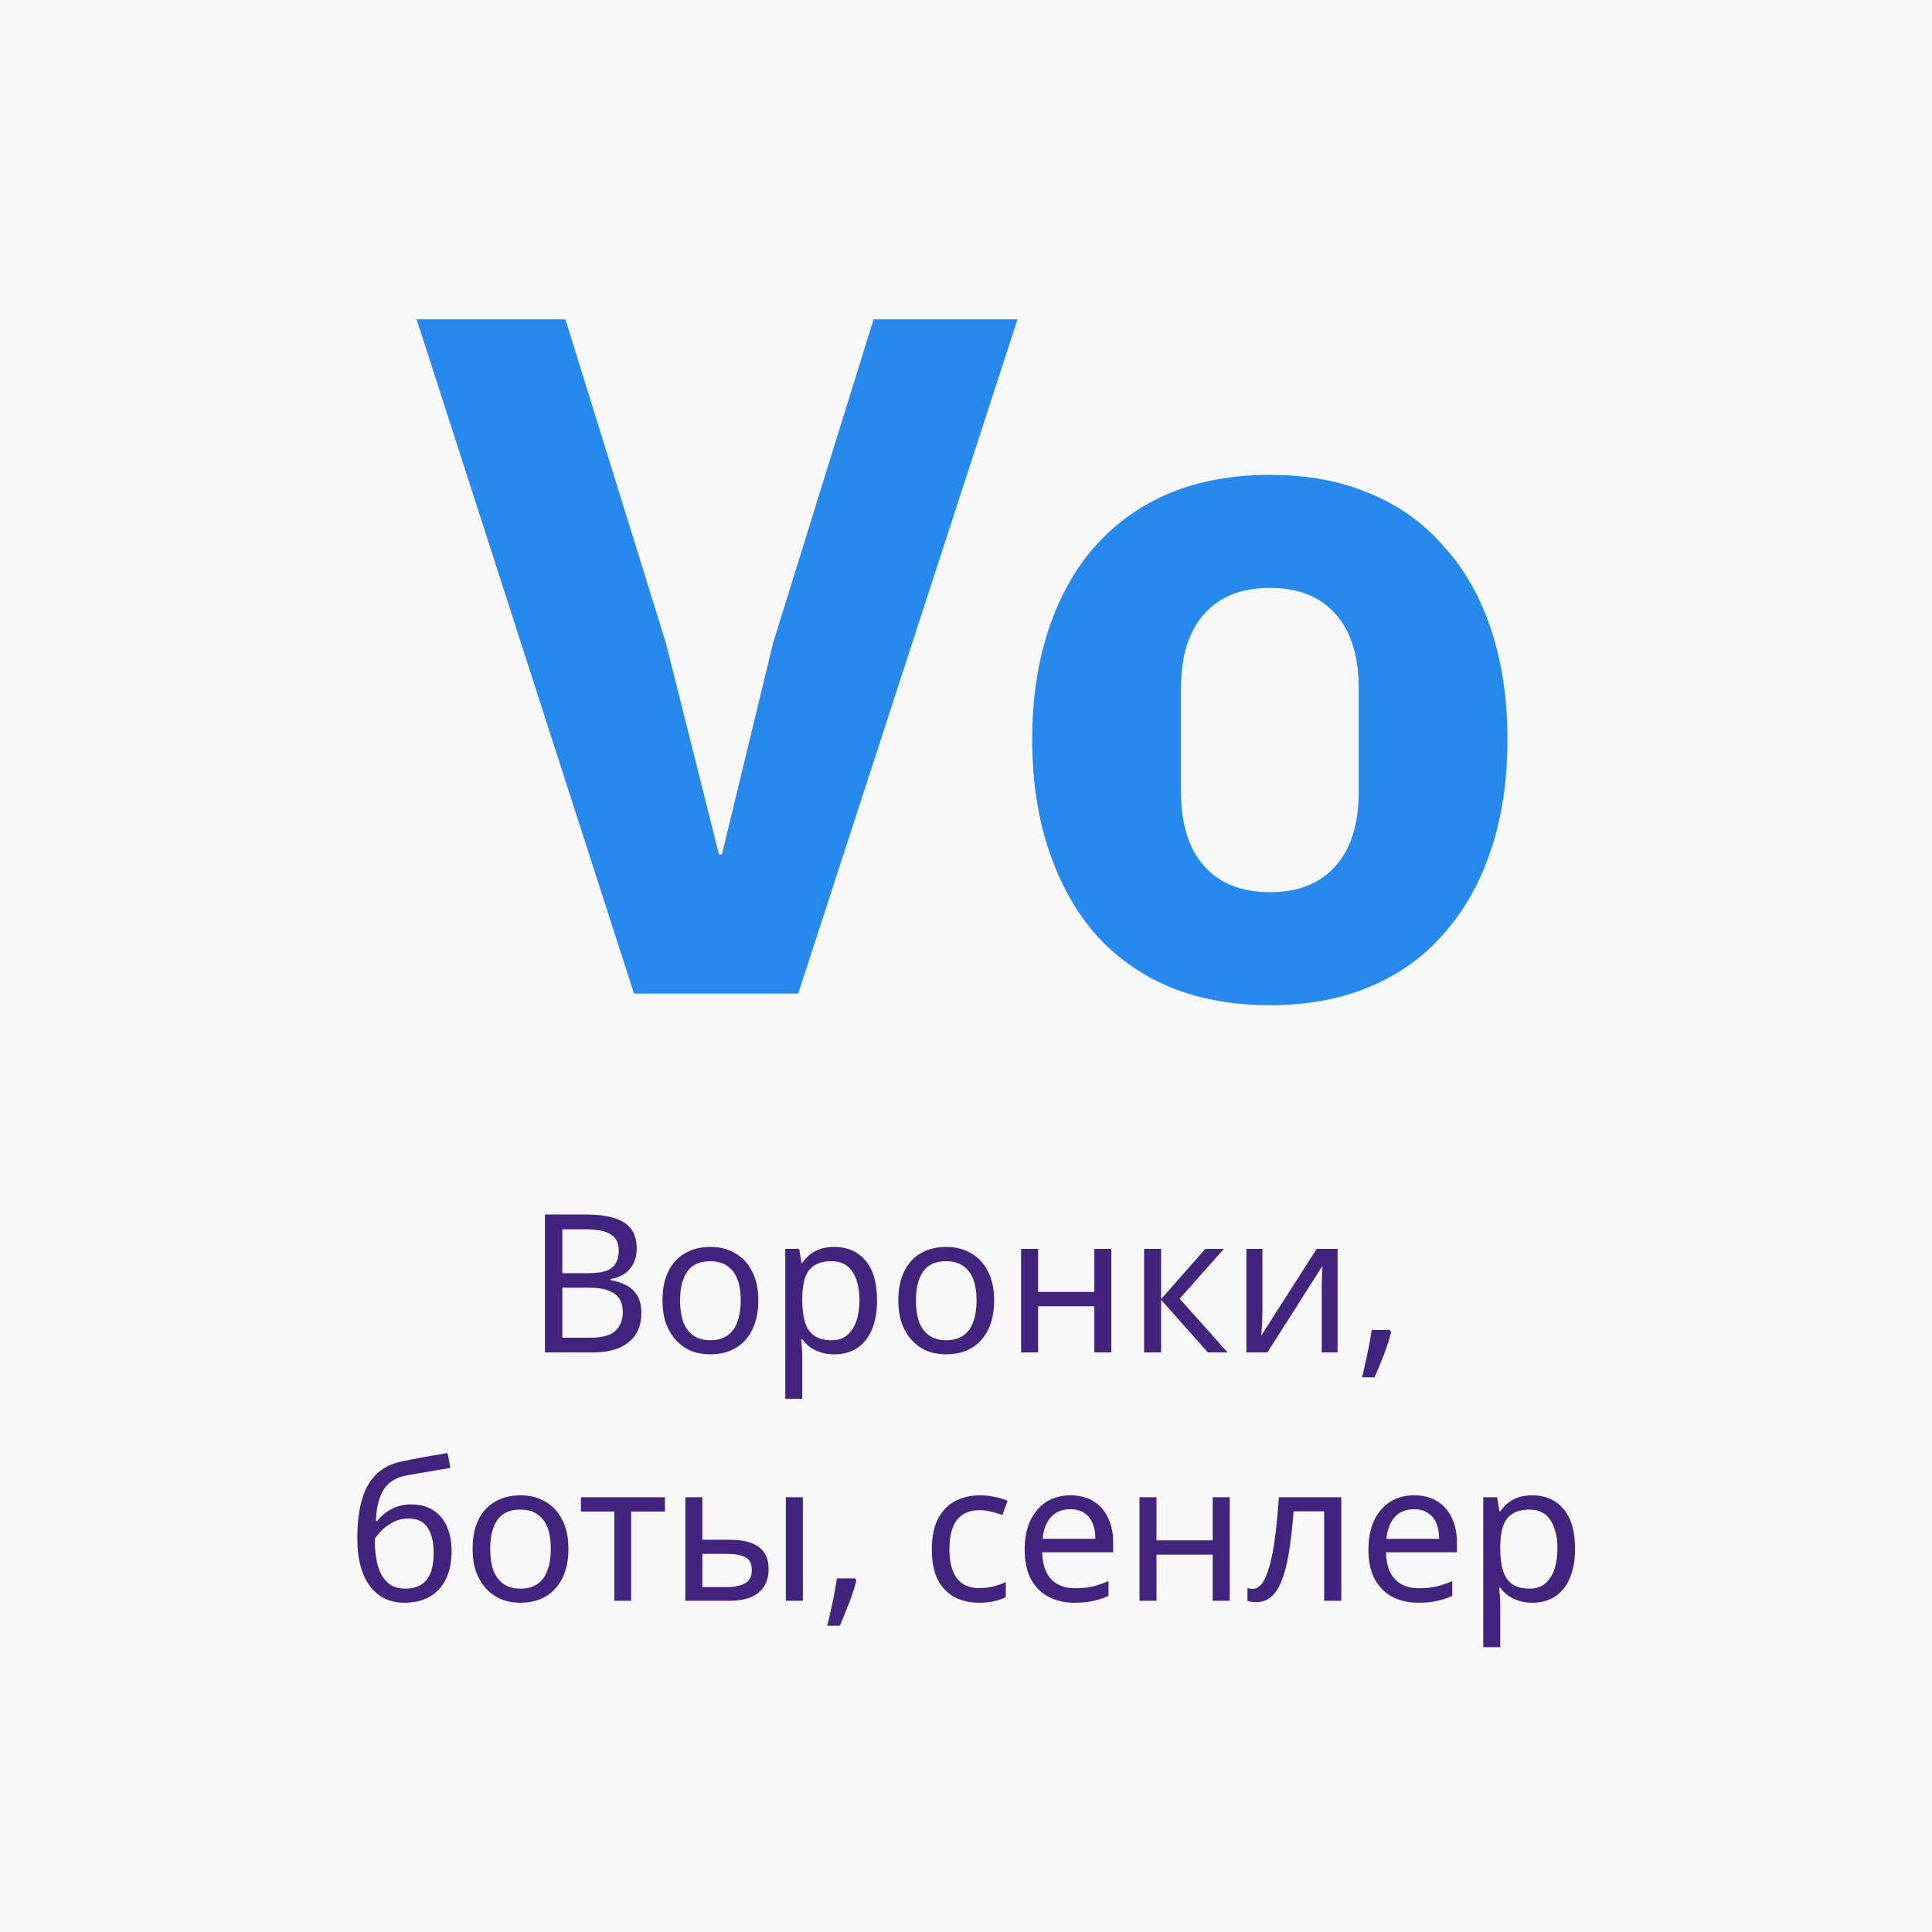
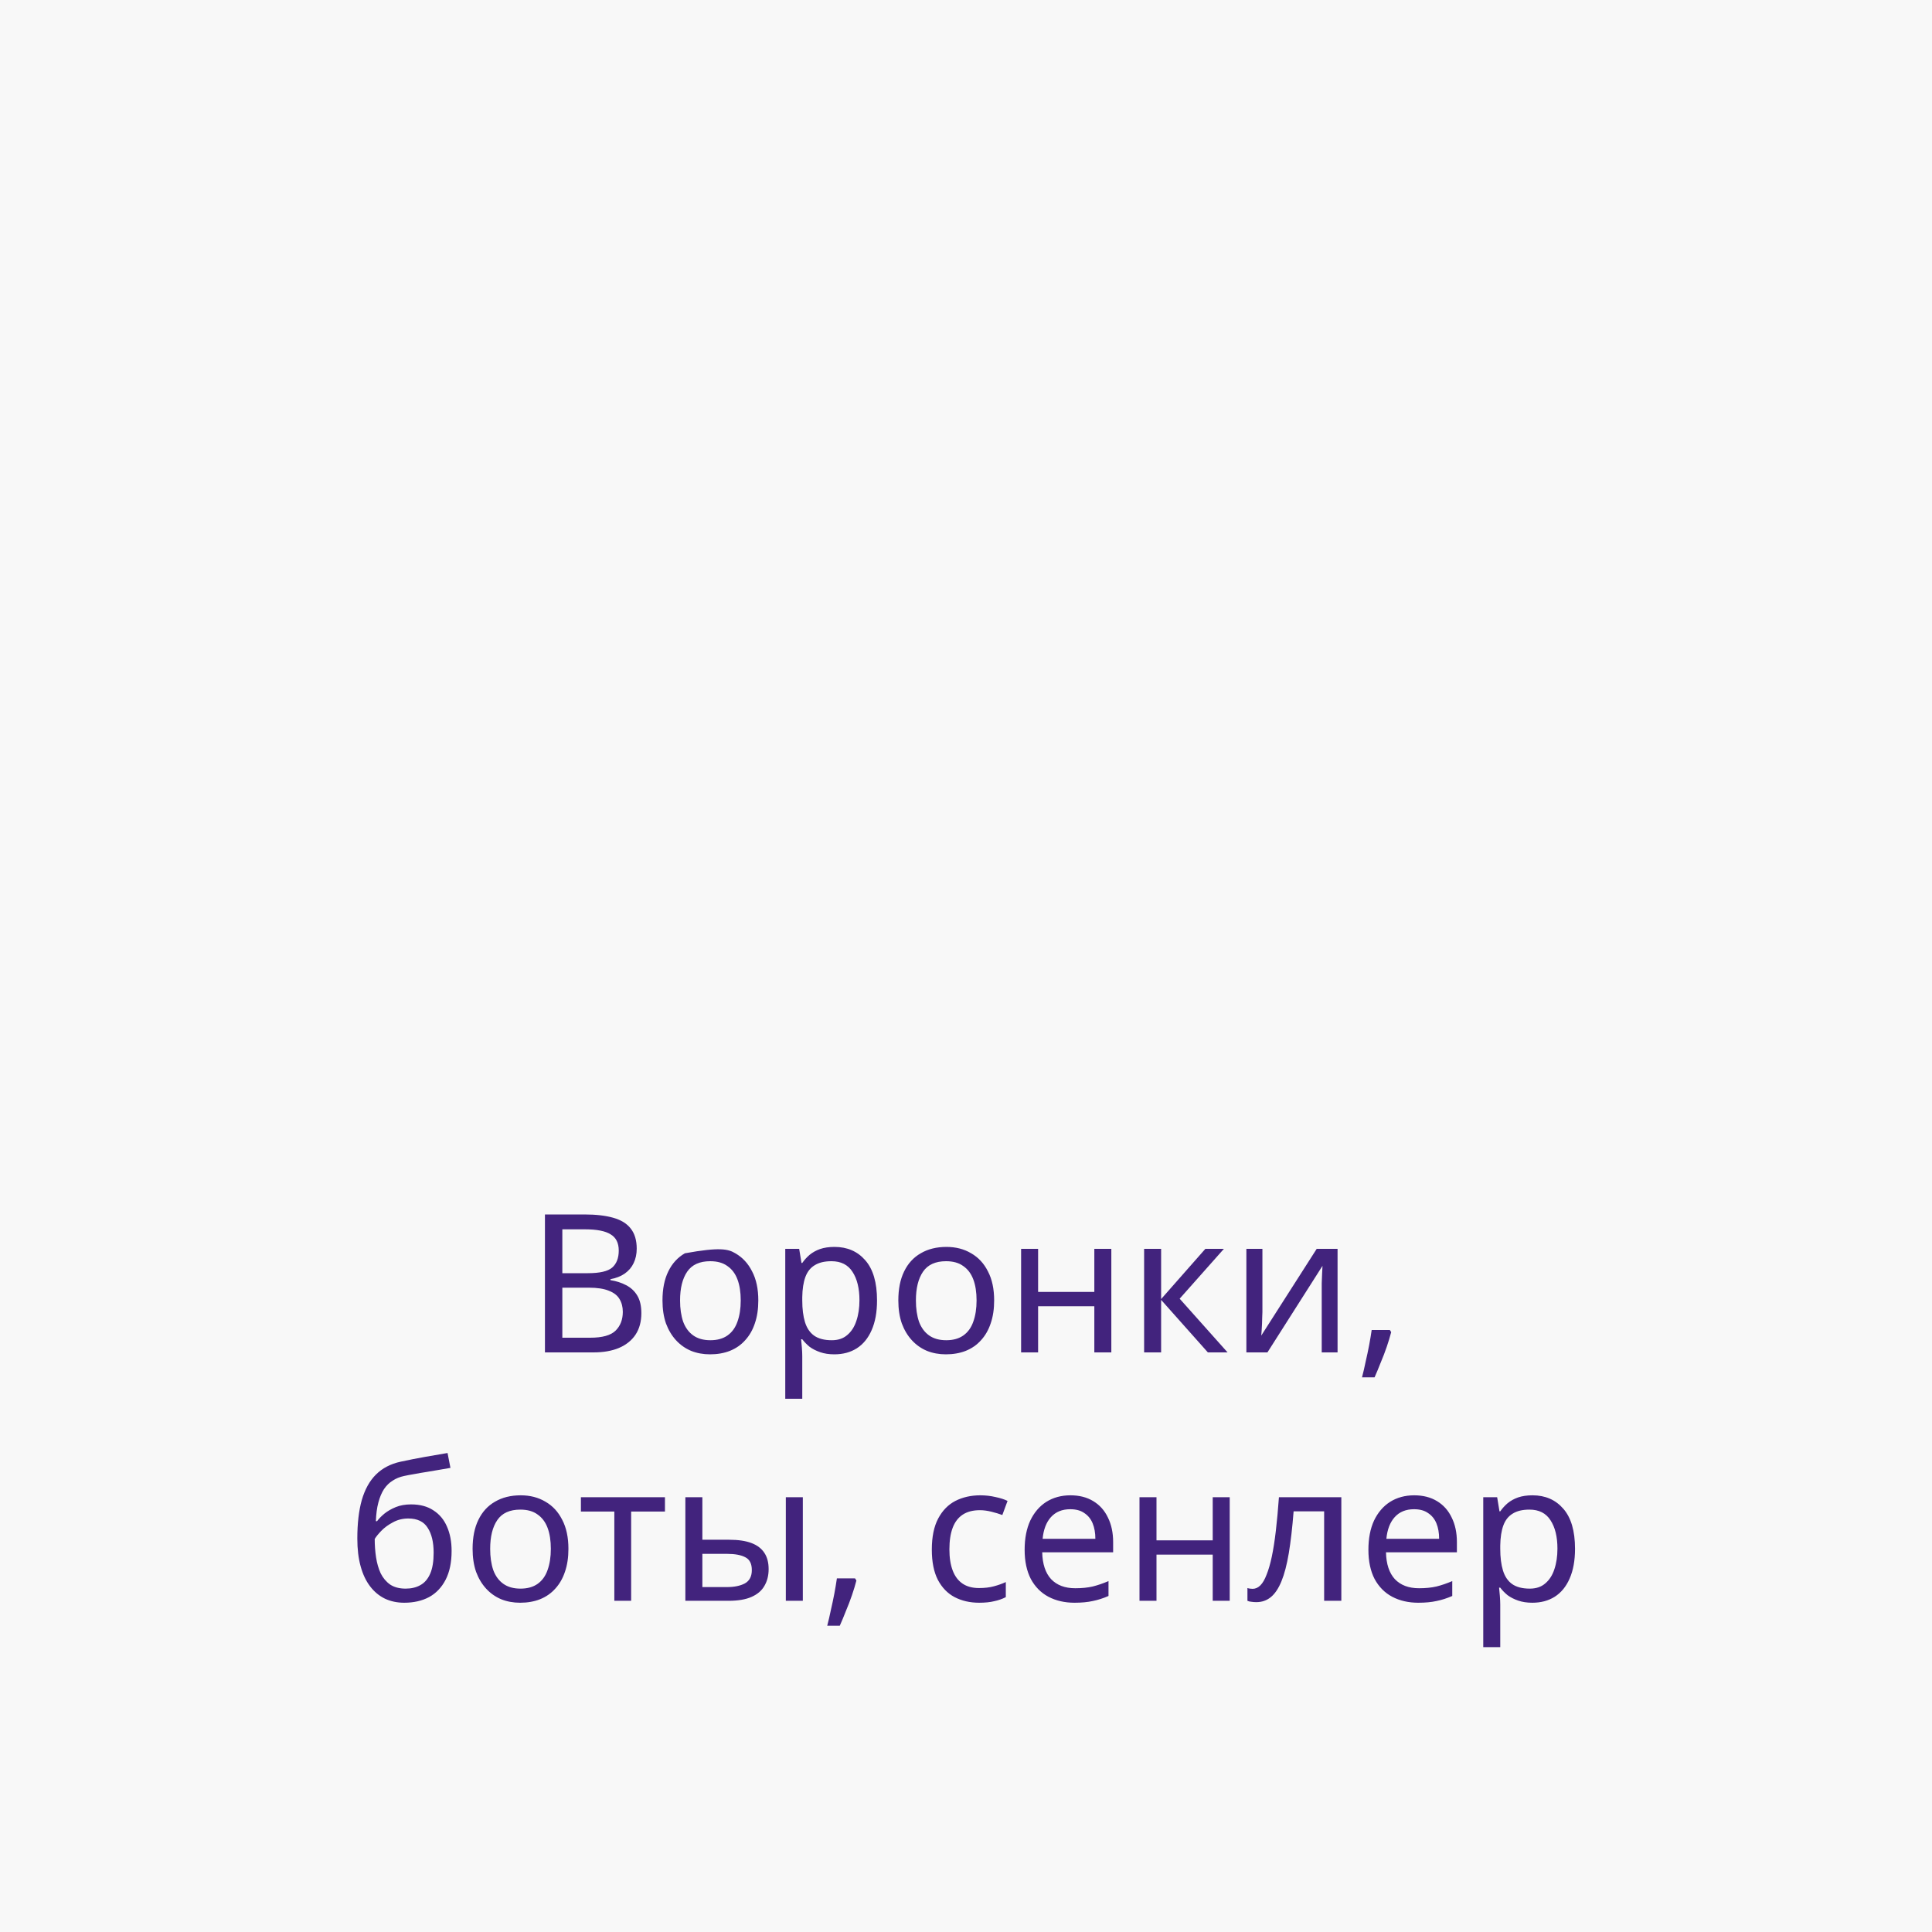
<svg xmlns="http://www.w3.org/2000/svg" width="140" height="140" viewBox="0 0 140 140" fill="none">
  <rect width="140" height="140" fill="#F8F8F8" />
-   <path d="M45.941 72L30.191 23.14H40.971L48.251 46.59L52.101 61.92H52.311L56.021 46.59L63.301 23.14H73.731L57.841 72H45.941ZM92.017 72.84C89.311 72.84 86.884 72.397 84.737 71.51C82.637 70.623 80.841 69.34 79.347 67.66C77.901 65.98 76.781 63.95 75.987 61.57C75.194 59.19 74.797 56.53 74.797 53.59C74.797 50.65 75.194 47.99 75.987 45.61C76.781 43.23 77.901 41.223 79.347 39.59C80.841 37.91 82.637 36.627 84.737 35.74C86.884 34.853 89.311 34.41 92.017 34.41C94.724 34.41 97.127 34.853 99.227 35.74C101.374 36.627 103.171 37.91 104.617 39.59C106.111 41.223 107.254 43.23 108.047 45.61C108.841 47.99 109.237 50.65 109.237 53.59C109.237 56.53 108.841 59.19 108.047 61.57C107.254 63.95 106.111 65.98 104.617 67.66C103.171 69.34 101.374 70.623 99.227 71.51C97.127 72.397 94.724 72.84 92.017 72.84ZM92.017 64.65C94.071 64.65 95.657 64.02 96.777 62.76C97.897 61.5 98.457 59.703 98.457 57.37V49.88C98.457 47.547 97.897 45.75 96.777 44.49C95.657 43.23 94.071 42.6 92.017 42.6C89.964 42.6 88.377 43.23 87.257 44.49C86.137 45.75 85.577 47.547 85.577 49.88V57.37C85.577 59.703 86.137 61.5 87.257 62.76C88.377 64.02 89.964 64.65 92.017 64.65Z" fill="#2789EB" />
-   <path d="M42.345 88.004C43.175 88.004 43.871 88.083 44.431 88.242C45 88.401 45.425 88.662 45.705 89.026C45.994 89.39 46.139 89.875 46.139 90.482C46.139 90.874 46.064 91.224 45.915 91.532C45.775 91.831 45.56 92.083 45.271 92.288C44.991 92.484 44.645 92.619 44.235 92.694V92.764C44.655 92.829 45.033 92.951 45.369 93.128C45.714 93.305 45.985 93.557 46.181 93.884C46.377 94.211 46.475 94.635 46.475 95.158C46.475 95.765 46.335 96.283 46.055 96.712C45.775 97.132 45.373 97.454 44.851 97.678C44.337 97.893 43.721 98 43.003 98H39.489V88.004H42.345ZM42.597 92.26C43.456 92.26 44.044 92.125 44.361 91.854C44.678 91.574 44.837 91.163 44.837 90.622C44.837 90.071 44.641 89.679 44.249 89.446C43.866 89.203 43.25 89.082 42.401 89.082H40.749V92.26H42.597ZM40.749 93.31V96.936H42.765C43.651 96.936 44.267 96.763 44.613 96.418C44.958 96.073 45.131 95.62 45.131 95.06C45.131 94.705 45.051 94.397 44.893 94.136C44.743 93.875 44.487 93.674 44.123 93.534C43.768 93.385 43.283 93.31 42.667 93.31H40.749ZM54.95 94.234C54.95 94.859 54.866 95.415 54.698 95.9C54.54 96.376 54.306 96.782 53.998 97.118C53.7 97.454 53.331 97.711 52.892 97.888C52.463 98.056 51.982 98.14 51.45 98.14C50.956 98.14 50.498 98.056 50.078 97.888C49.658 97.711 49.294 97.454 48.986 97.118C48.678 96.782 48.436 96.376 48.258 95.9C48.09 95.415 48.006 94.859 48.006 94.234C48.006 93.403 48.146 92.703 48.426 92.134C48.706 91.555 49.108 91.117 49.63 90.818C50.153 90.51 50.774 90.356 51.492 90.356C52.174 90.356 52.771 90.51 53.284 90.818C53.807 91.117 54.213 91.555 54.502 92.134C54.801 92.703 54.95 93.403 54.95 94.234ZM49.28 94.234C49.28 94.822 49.355 95.335 49.504 95.774C49.663 96.203 49.906 96.535 50.232 96.768C50.559 97.001 50.974 97.118 51.478 97.118C51.982 97.118 52.398 97.001 52.724 96.768C53.051 96.535 53.289 96.203 53.438 95.774C53.597 95.335 53.676 94.822 53.676 94.234C53.676 93.637 53.597 93.128 53.438 92.708C53.28 92.288 53.037 91.966 52.71 91.742C52.393 91.509 51.978 91.392 51.464 91.392C50.699 91.392 50.144 91.644 49.798 92.148C49.453 92.652 49.28 93.347 49.28 94.234ZM60.473 90.356C61.397 90.356 62.139 90.678 62.699 91.322C63.268 91.966 63.553 92.937 63.553 94.234C63.553 95.083 63.422 95.802 63.161 96.39C62.909 96.969 62.55 97.407 62.083 97.706C61.626 97.995 61.084 98.14 60.459 98.14C60.076 98.14 59.736 98.089 59.437 97.986C59.138 97.883 58.882 97.753 58.667 97.594C58.462 97.426 58.284 97.244 58.135 97.048H58.051C58.07 97.207 58.088 97.407 58.107 97.65C58.126 97.893 58.135 98.103 58.135 98.28V101.36H56.903V90.496H57.911L58.079 91.518H58.135C58.284 91.303 58.462 91.107 58.667 90.93C58.882 90.753 59.134 90.613 59.423 90.51C59.722 90.407 60.072 90.356 60.473 90.356ZM60.249 91.392C59.745 91.392 59.339 91.49 59.031 91.686C58.723 91.873 58.499 92.157 58.359 92.54C58.219 92.923 58.144 93.408 58.135 93.996V94.234C58.135 94.85 58.2 95.373 58.331 95.802C58.462 96.231 58.681 96.558 58.989 96.782C59.306 97.006 59.736 97.118 60.277 97.118C60.734 97.118 61.108 96.992 61.397 96.74C61.696 96.488 61.915 96.147 62.055 95.718C62.204 95.279 62.279 94.78 62.279 94.22C62.279 93.361 62.111 92.675 61.775 92.162C61.448 91.649 60.94 91.392 60.249 91.392ZM72.04 94.234C72.04 94.859 71.956 95.415 71.788 95.9C71.629 96.376 71.396 96.782 71.088 97.118C70.79 97.454 70.421 97.711 69.982 97.888C69.553 98.056 69.072 98.14 68.54 98.14C68.046 98.14 67.588 98.056 67.168 97.888C66.748 97.711 66.384 97.454 66.076 97.118C65.768 96.782 65.525 96.376 65.348 95.9C65.18 95.415 65.096 94.859 65.096 94.234C65.096 93.403 65.236 92.703 65.516 92.134C65.796 91.555 66.198 91.117 66.72 90.818C67.243 90.51 67.864 90.356 68.582 90.356C69.263 90.356 69.861 90.51 70.374 90.818C70.897 91.117 71.303 91.555 71.592 92.134C71.891 92.703 72.04 93.403 72.04 94.234ZM66.37 94.234C66.37 94.822 66.445 95.335 66.594 95.774C66.753 96.203 66.996 96.535 67.322 96.768C67.649 97.001 68.064 97.118 68.568 97.118C69.072 97.118 69.487 97.001 69.814 96.768C70.141 96.535 70.379 96.203 70.528 95.774C70.687 95.335 70.766 94.822 70.766 94.234C70.766 93.637 70.687 93.128 70.528 92.708C70.37 92.288 70.127 91.966 69.8 91.742C69.483 91.509 69.067 91.392 68.554 91.392C67.789 91.392 67.234 91.644 66.888 92.148C66.543 92.652 66.37 93.347 66.37 94.234ZM75.225 90.496V93.618H79.299V90.496H80.531V98H79.299V94.654H75.225V98H73.993V90.496H75.225ZM87.345 90.496H88.689L85.483 94.108L88.955 98H87.527L84.139 94.192V98H82.907V90.496H84.139V94.136L87.345 90.496ZM91.479 95.074C91.479 95.158 91.474 95.279 91.465 95.438C91.465 95.587 91.46 95.751 91.451 95.928C91.442 96.096 91.432 96.259 91.423 96.418C91.414 96.567 91.404 96.689 91.395 96.782L95.413 90.496H96.925V98H95.777V93.576C95.777 93.427 95.777 93.231 95.777 92.988C95.786 92.745 95.796 92.507 95.805 92.274C95.814 92.031 95.824 91.849 95.833 91.728L91.843 98H90.317V90.496H91.479V95.074ZM100.811 96.53C100.727 96.857 100.62 97.211 100.489 97.594C100.358 97.977 100.214 98.355 100.055 98.728C99.906 99.111 99.756 99.47 99.607 99.806H98.697C98.79 99.451 98.879 99.069 98.963 98.658C99.056 98.257 99.14 97.86 99.215 97.468C99.29 97.067 99.35 96.703 99.397 96.376H100.713L100.811 96.53ZM25.893 111.492C25.893 110.4 26 109.471 26.215 108.706C26.439 107.931 26.779 107.315 27.237 106.858C27.703 106.391 28.301 106.079 29.029 105.92C29.635 105.789 30.228 105.673 30.807 105.57C31.385 105.467 31.927 105.374 32.431 105.29L32.641 106.368C32.398 106.405 32.127 106.452 31.829 106.508C31.53 106.555 31.227 106.606 30.919 106.662C30.611 106.709 30.312 106.76 30.023 106.816C29.743 106.863 29.495 106.909 29.281 106.956C28.973 107.021 28.697 107.133 28.455 107.292C28.212 107.441 28.002 107.647 27.825 107.908C27.657 108.169 27.521 108.491 27.419 108.874C27.316 109.257 27.255 109.709 27.237 110.232H27.321C27.451 110.055 27.629 109.873 27.853 109.686C28.086 109.499 28.361 109.341 28.679 109.21C29.005 109.079 29.374 109.014 29.785 109.014C30.438 109.014 30.979 109.159 31.409 109.448C31.847 109.728 32.174 110.12 32.389 110.624C32.613 111.128 32.725 111.716 32.725 112.388C32.725 113.219 32.58 113.914 32.291 114.474C32.001 115.034 31.6 115.454 31.087 115.734C30.573 116.005 29.976 116.14 29.295 116.14C28.781 116.14 28.315 116.042 27.895 115.846C27.475 115.641 27.115 115.342 26.817 114.95C26.518 114.558 26.289 114.073 26.131 113.494C25.972 112.915 25.893 112.248 25.893 111.492ZM29.393 115.118C29.803 115.118 30.158 115.034 30.457 114.866C30.765 114.698 31.003 114.423 31.171 114.04C31.339 113.657 31.423 113.149 31.423 112.514C31.423 111.749 31.278 111.147 30.989 110.708C30.709 110.26 30.242 110.036 29.589 110.036C29.178 110.036 28.805 110.129 28.469 110.316C28.133 110.493 27.853 110.699 27.629 110.932C27.405 111.165 27.246 111.361 27.153 111.52C27.153 111.977 27.185 112.421 27.251 112.85C27.316 113.279 27.428 113.667 27.587 114.012C27.755 114.348 27.983 114.619 28.273 114.824C28.571 115.02 28.945 115.118 29.393 115.118ZM41.19 112.234C41.19 112.859 41.106 113.415 40.938 113.9C40.779 114.376 40.546 114.782 40.238 115.118C39.939 115.454 39.57 115.711 39.132 115.888C38.702 116.056 38.222 116.14 37.69 116.14C37.195 116.14 36.738 116.056 36.318 115.888C35.898 115.711 35.534 115.454 35.226 115.118C34.918 114.782 34.675 114.376 34.498 113.9C34.33 113.415 34.246 112.859 34.246 112.234C34.246 111.403 34.386 110.703 34.666 110.134C34.946 109.555 35.347 109.117 35.87 108.818C36.392 108.51 37.013 108.356 37.732 108.356C38.413 108.356 39.01 108.51 39.524 108.818C40.046 109.117 40.452 109.555 40.742 110.134C41.04 110.703 41.19 111.403 41.19 112.234ZM35.52 112.234C35.52 112.822 35.594 113.335 35.744 113.774C35.902 114.203 36.145 114.535 36.472 114.768C36.798 115.001 37.214 115.118 37.718 115.118C38.222 115.118 38.637 115.001 38.964 114.768C39.29 114.535 39.528 114.203 39.678 113.774C39.836 113.335 39.916 112.822 39.916 112.234C39.916 111.637 39.836 111.128 39.678 110.708C39.519 110.288 39.276 109.966 38.95 109.742C38.632 109.509 38.217 109.392 37.704 109.392C36.938 109.392 36.383 109.644 36.038 110.148C35.692 110.652 35.52 111.347 35.52 112.234ZM48.185 109.532H45.735V116H44.517V109.532H42.095V108.496H48.185V109.532ZM49.664 116V108.496H50.896V111.576H52.842C53.495 111.576 54.032 111.655 54.452 111.814C54.872 111.973 55.184 112.211 55.39 112.528C55.595 112.836 55.698 113.228 55.698 113.704C55.698 114.171 55.595 114.577 55.39 114.922C55.194 115.267 54.881 115.533 54.452 115.72C54.032 115.907 53.476 116 52.786 116H49.664ZM52.674 115.006C53.206 115.006 53.64 114.917 53.976 114.74C54.312 114.553 54.48 114.231 54.48 113.774C54.48 113.317 54.326 113.009 54.018 112.85C53.71 112.682 53.266 112.598 52.688 112.598H50.896V115.006H52.674ZM56.944 116V108.496H58.176V116H56.944ZM62.058 114.53C61.974 114.857 61.867 115.211 61.736 115.594C61.605 115.977 61.461 116.355 61.302 116.728C61.153 117.111 61.004 117.47 60.854 117.806H59.944C60.038 117.451 60.126 117.069 60.21 116.658C60.303 116.257 60.388 115.86 60.462 115.468C60.537 115.067 60.597 114.703 60.644 114.376H61.96L62.058 114.53ZM70.953 116.14C70.29 116.14 69.698 116.005 69.175 115.734C68.662 115.463 68.256 115.043 67.957 114.474C67.668 113.905 67.523 113.177 67.523 112.29C67.523 111.366 67.677 110.615 67.985 110.036C68.293 109.457 68.708 109.033 69.231 108.762C69.763 108.491 70.365 108.356 71.037 108.356C71.42 108.356 71.788 108.398 72.143 108.482C72.498 108.557 72.787 108.65 73.011 108.762L72.633 109.784C72.409 109.7 72.148 109.621 71.849 109.546C71.55 109.471 71.27 109.434 71.009 109.434C70.505 109.434 70.09 109.541 69.763 109.756C69.436 109.971 69.194 110.288 69.035 110.708C68.876 111.128 68.797 111.651 68.797 112.276C68.797 112.873 68.876 113.382 69.035 113.802C69.194 114.222 69.432 114.539 69.749 114.754C70.066 114.969 70.463 115.076 70.939 115.076C71.35 115.076 71.709 115.034 72.017 114.95C72.334 114.866 72.624 114.763 72.885 114.642V115.734C72.633 115.865 72.353 115.963 72.045 116.028C71.746 116.103 71.382 116.14 70.953 116.14ZM77.567 108.356C78.212 108.356 78.762 108.496 79.219 108.776C79.686 109.056 80.041 109.453 80.284 109.966C80.535 110.47 80.662 111.063 80.662 111.744V112.486H75.523C75.542 113.335 75.757 113.984 76.168 114.432C76.588 114.871 77.171 115.09 77.918 115.09C78.394 115.09 78.814 115.048 79.177 114.964C79.551 114.871 79.933 114.74 80.326 114.572V115.65C79.943 115.818 79.565 115.939 79.192 116.014C78.818 116.098 78.375 116.14 77.862 116.14C77.152 116.14 76.522 115.995 75.972 115.706C75.43 115.417 75.005 114.987 74.698 114.418C74.399 113.839 74.249 113.135 74.249 112.304C74.249 111.483 74.385 110.778 74.656 110.19C74.936 109.602 75.323 109.149 75.817 108.832C76.322 108.515 76.905 108.356 77.567 108.356ZM77.553 109.364C76.966 109.364 76.499 109.555 76.153 109.938C75.817 110.311 75.617 110.834 75.552 111.506H79.374C79.374 111.077 79.308 110.703 79.177 110.386C79.047 110.069 78.846 109.821 78.576 109.644C78.314 109.457 77.974 109.364 77.553 109.364ZM83.804 108.496V111.618H87.878V108.496H89.11V116H87.878V112.654H83.804V116H82.572V108.496H83.804ZM97.198 116H95.952V109.518H93.74C93.647 110.703 93.53 111.716 93.39 112.556C93.25 113.387 93.073 114.063 92.858 114.586C92.643 115.109 92.387 115.491 92.088 115.734C91.789 115.977 91.439 116.098 91.038 116.098C90.917 116.098 90.795 116.089 90.674 116.07C90.562 116.061 90.469 116.037 90.394 116V115.076C90.45 115.095 90.511 115.109 90.576 115.118C90.641 115.127 90.707 115.132 90.772 115.132C90.977 115.132 91.164 115.048 91.332 114.88C91.5 114.712 91.649 114.455 91.78 114.11C91.92 113.765 92.046 113.331 92.158 112.808C92.27 112.276 92.368 111.651 92.452 110.932C92.536 110.213 92.611 109.401 92.676 108.496H97.198V116ZM102.478 108.356C103.122 108.356 103.672 108.496 104.13 108.776C104.596 109.056 104.951 109.453 105.194 109.966C105.446 110.47 105.572 111.063 105.572 111.744V112.486H100.434C100.452 113.335 100.667 113.984 101.078 114.432C101.498 114.871 102.081 115.09 102.828 115.09C103.304 115.09 103.724 115.048 104.088 114.964C104.461 114.871 104.844 114.74 105.236 114.572V115.65C104.853 115.818 104.475 115.939 104.102 116.014C103.728 116.098 103.285 116.14 102.772 116.14C102.062 116.14 101.432 115.995 100.882 115.706C100.34 115.417 99.916 114.987 99.608 114.418C99.309 113.839 99.16 113.135 99.16 112.304C99.16 111.483 99.295 110.778 99.566 110.19C99.846 109.602 100.233 109.149 100.728 108.832C101.232 108.515 101.815 108.356 102.478 108.356ZM102.464 109.364C101.876 109.364 101.409 109.555 101.064 109.938C100.728 110.311 100.527 110.834 100.462 111.506H104.284C104.284 111.077 104.218 110.703 104.088 110.386C103.957 110.069 103.756 109.821 103.486 109.644C103.224 109.457 102.884 109.364 102.464 109.364ZM111.052 108.356C111.976 108.356 112.718 108.678 113.278 109.322C113.847 109.966 114.132 110.937 114.132 112.234C114.132 113.083 114.001 113.802 113.74 114.39C113.488 114.969 113.129 115.407 112.662 115.706C112.205 115.995 111.663 116.14 111.038 116.14C110.655 116.14 110.315 116.089 110.016 115.986C109.717 115.883 109.461 115.753 109.246 115.594C109.041 115.426 108.863 115.244 108.714 115.048H108.63C108.649 115.207 108.667 115.407 108.686 115.65C108.705 115.893 108.714 116.103 108.714 116.28V119.36H107.482V108.496H108.49L108.658 109.518H108.714C108.863 109.303 109.041 109.107 109.246 108.93C109.461 108.753 109.713 108.613 110.002 108.51C110.301 108.407 110.651 108.356 111.052 108.356ZM110.828 109.392C110.324 109.392 109.918 109.49 109.61 109.686C109.302 109.873 109.078 110.157 108.938 110.54C108.798 110.923 108.723 111.408 108.714 111.996V112.234C108.714 112.85 108.779 113.373 108.91 113.802C109.041 114.231 109.26 114.558 109.568 114.782C109.885 115.006 110.315 115.118 110.856 115.118C111.313 115.118 111.687 114.992 111.976 114.74C112.275 114.488 112.494 114.147 112.634 113.718C112.783 113.279 112.858 112.78 112.858 112.22C112.858 111.361 112.69 110.675 112.354 110.162C112.027 109.649 111.519 109.392 110.828 109.392Z" fill="#42237D" />
+   <path d="M42.345 88.004C43.175 88.004 43.871 88.083 44.431 88.242C45 88.401 45.425 88.662 45.705 89.026C45.994 89.39 46.139 89.875 46.139 90.482C46.139 90.874 46.064 91.224 45.915 91.532C45.775 91.831 45.56 92.083 45.271 92.288C44.991 92.484 44.645 92.619 44.235 92.694V92.764C44.655 92.829 45.033 92.951 45.369 93.128C45.714 93.305 45.985 93.557 46.181 93.884C46.377 94.211 46.475 94.635 46.475 95.158C46.475 95.765 46.335 96.283 46.055 96.712C45.775 97.132 45.373 97.454 44.851 97.678C44.337 97.893 43.721 98 43.003 98H39.489V88.004H42.345ZM42.597 92.26C43.456 92.26 44.044 92.125 44.361 91.854C44.678 91.574 44.837 91.163 44.837 90.622C44.837 90.071 44.641 89.679 44.249 89.446C43.866 89.203 43.25 89.082 42.401 89.082H40.749V92.26H42.597ZM40.749 93.31V96.936H42.765C43.651 96.936 44.267 96.763 44.613 96.418C44.958 96.073 45.131 95.62 45.131 95.06C45.131 94.705 45.051 94.397 44.893 94.136C44.743 93.875 44.487 93.674 44.123 93.534C43.768 93.385 43.283 93.31 42.667 93.31H40.749ZM54.95 94.234C54.95 94.859 54.866 95.415 54.698 95.9C54.54 96.376 54.306 96.782 53.998 97.118C53.7 97.454 53.331 97.711 52.892 97.888C52.463 98.056 51.982 98.14 51.45 98.14C50.956 98.14 50.498 98.056 50.078 97.888C49.658 97.711 49.294 97.454 48.986 97.118C48.678 96.782 48.436 96.376 48.258 95.9C48.09 95.415 48.006 94.859 48.006 94.234C48.006 93.403 48.146 92.703 48.426 92.134C48.706 91.555 49.108 91.117 49.63 90.818C52.174 90.356 52.771 90.51 53.284 90.818C53.807 91.117 54.213 91.555 54.502 92.134C54.801 92.703 54.95 93.403 54.95 94.234ZM49.28 94.234C49.28 94.822 49.355 95.335 49.504 95.774C49.663 96.203 49.906 96.535 50.232 96.768C50.559 97.001 50.974 97.118 51.478 97.118C51.982 97.118 52.398 97.001 52.724 96.768C53.051 96.535 53.289 96.203 53.438 95.774C53.597 95.335 53.676 94.822 53.676 94.234C53.676 93.637 53.597 93.128 53.438 92.708C53.28 92.288 53.037 91.966 52.71 91.742C52.393 91.509 51.978 91.392 51.464 91.392C50.699 91.392 50.144 91.644 49.798 92.148C49.453 92.652 49.28 93.347 49.28 94.234ZM60.473 90.356C61.397 90.356 62.139 90.678 62.699 91.322C63.268 91.966 63.553 92.937 63.553 94.234C63.553 95.083 63.422 95.802 63.161 96.39C62.909 96.969 62.55 97.407 62.083 97.706C61.626 97.995 61.084 98.14 60.459 98.14C60.076 98.14 59.736 98.089 59.437 97.986C59.138 97.883 58.882 97.753 58.667 97.594C58.462 97.426 58.284 97.244 58.135 97.048H58.051C58.07 97.207 58.088 97.407 58.107 97.65C58.126 97.893 58.135 98.103 58.135 98.28V101.36H56.903V90.496H57.911L58.079 91.518H58.135C58.284 91.303 58.462 91.107 58.667 90.93C58.882 90.753 59.134 90.613 59.423 90.51C59.722 90.407 60.072 90.356 60.473 90.356ZM60.249 91.392C59.745 91.392 59.339 91.49 59.031 91.686C58.723 91.873 58.499 92.157 58.359 92.54C58.219 92.923 58.144 93.408 58.135 93.996V94.234C58.135 94.85 58.2 95.373 58.331 95.802C58.462 96.231 58.681 96.558 58.989 96.782C59.306 97.006 59.736 97.118 60.277 97.118C60.734 97.118 61.108 96.992 61.397 96.74C61.696 96.488 61.915 96.147 62.055 95.718C62.204 95.279 62.279 94.78 62.279 94.22C62.279 93.361 62.111 92.675 61.775 92.162C61.448 91.649 60.94 91.392 60.249 91.392ZM72.04 94.234C72.04 94.859 71.956 95.415 71.788 95.9C71.629 96.376 71.396 96.782 71.088 97.118C70.79 97.454 70.421 97.711 69.982 97.888C69.553 98.056 69.072 98.14 68.54 98.14C68.046 98.14 67.588 98.056 67.168 97.888C66.748 97.711 66.384 97.454 66.076 97.118C65.768 96.782 65.525 96.376 65.348 95.9C65.18 95.415 65.096 94.859 65.096 94.234C65.096 93.403 65.236 92.703 65.516 92.134C65.796 91.555 66.198 91.117 66.72 90.818C67.243 90.51 67.864 90.356 68.582 90.356C69.263 90.356 69.861 90.51 70.374 90.818C70.897 91.117 71.303 91.555 71.592 92.134C71.891 92.703 72.04 93.403 72.04 94.234ZM66.37 94.234C66.37 94.822 66.445 95.335 66.594 95.774C66.753 96.203 66.996 96.535 67.322 96.768C67.649 97.001 68.064 97.118 68.568 97.118C69.072 97.118 69.487 97.001 69.814 96.768C70.141 96.535 70.379 96.203 70.528 95.774C70.687 95.335 70.766 94.822 70.766 94.234C70.766 93.637 70.687 93.128 70.528 92.708C70.37 92.288 70.127 91.966 69.8 91.742C69.483 91.509 69.067 91.392 68.554 91.392C67.789 91.392 67.234 91.644 66.888 92.148C66.543 92.652 66.37 93.347 66.37 94.234ZM75.225 90.496V93.618H79.299V90.496H80.531V98H79.299V94.654H75.225V98H73.993V90.496H75.225ZM87.345 90.496H88.689L85.483 94.108L88.955 98H87.527L84.139 94.192V98H82.907V90.496H84.139V94.136L87.345 90.496ZM91.479 95.074C91.479 95.158 91.474 95.279 91.465 95.438C91.465 95.587 91.46 95.751 91.451 95.928C91.442 96.096 91.432 96.259 91.423 96.418C91.414 96.567 91.404 96.689 91.395 96.782L95.413 90.496H96.925V98H95.777V93.576C95.777 93.427 95.777 93.231 95.777 92.988C95.786 92.745 95.796 92.507 95.805 92.274C95.814 92.031 95.824 91.849 95.833 91.728L91.843 98H90.317V90.496H91.479V95.074ZM100.811 96.53C100.727 96.857 100.62 97.211 100.489 97.594C100.358 97.977 100.214 98.355 100.055 98.728C99.906 99.111 99.756 99.47 99.607 99.806H98.697C98.79 99.451 98.879 99.069 98.963 98.658C99.056 98.257 99.14 97.86 99.215 97.468C99.29 97.067 99.35 96.703 99.397 96.376H100.713L100.811 96.53ZM25.893 111.492C25.893 110.4 26 109.471 26.215 108.706C26.439 107.931 26.779 107.315 27.237 106.858C27.703 106.391 28.301 106.079 29.029 105.92C29.635 105.789 30.228 105.673 30.807 105.57C31.385 105.467 31.927 105.374 32.431 105.29L32.641 106.368C32.398 106.405 32.127 106.452 31.829 106.508C31.53 106.555 31.227 106.606 30.919 106.662C30.611 106.709 30.312 106.76 30.023 106.816C29.743 106.863 29.495 106.909 29.281 106.956C28.973 107.021 28.697 107.133 28.455 107.292C28.212 107.441 28.002 107.647 27.825 107.908C27.657 108.169 27.521 108.491 27.419 108.874C27.316 109.257 27.255 109.709 27.237 110.232H27.321C27.451 110.055 27.629 109.873 27.853 109.686C28.086 109.499 28.361 109.341 28.679 109.21C29.005 109.079 29.374 109.014 29.785 109.014C30.438 109.014 30.979 109.159 31.409 109.448C31.847 109.728 32.174 110.12 32.389 110.624C32.613 111.128 32.725 111.716 32.725 112.388C32.725 113.219 32.58 113.914 32.291 114.474C32.001 115.034 31.6 115.454 31.087 115.734C30.573 116.005 29.976 116.14 29.295 116.14C28.781 116.14 28.315 116.042 27.895 115.846C27.475 115.641 27.115 115.342 26.817 114.95C26.518 114.558 26.289 114.073 26.131 113.494C25.972 112.915 25.893 112.248 25.893 111.492ZM29.393 115.118C29.803 115.118 30.158 115.034 30.457 114.866C30.765 114.698 31.003 114.423 31.171 114.04C31.339 113.657 31.423 113.149 31.423 112.514C31.423 111.749 31.278 111.147 30.989 110.708C30.709 110.26 30.242 110.036 29.589 110.036C29.178 110.036 28.805 110.129 28.469 110.316C28.133 110.493 27.853 110.699 27.629 110.932C27.405 111.165 27.246 111.361 27.153 111.52C27.153 111.977 27.185 112.421 27.251 112.85C27.316 113.279 27.428 113.667 27.587 114.012C27.755 114.348 27.983 114.619 28.273 114.824C28.571 115.02 28.945 115.118 29.393 115.118ZM41.19 112.234C41.19 112.859 41.106 113.415 40.938 113.9C40.779 114.376 40.546 114.782 40.238 115.118C39.939 115.454 39.57 115.711 39.132 115.888C38.702 116.056 38.222 116.14 37.69 116.14C37.195 116.14 36.738 116.056 36.318 115.888C35.898 115.711 35.534 115.454 35.226 115.118C34.918 114.782 34.675 114.376 34.498 113.9C34.33 113.415 34.246 112.859 34.246 112.234C34.246 111.403 34.386 110.703 34.666 110.134C34.946 109.555 35.347 109.117 35.87 108.818C36.392 108.51 37.013 108.356 37.732 108.356C38.413 108.356 39.01 108.51 39.524 108.818C40.046 109.117 40.452 109.555 40.742 110.134C41.04 110.703 41.19 111.403 41.19 112.234ZM35.52 112.234C35.52 112.822 35.594 113.335 35.744 113.774C35.902 114.203 36.145 114.535 36.472 114.768C36.798 115.001 37.214 115.118 37.718 115.118C38.222 115.118 38.637 115.001 38.964 114.768C39.29 114.535 39.528 114.203 39.678 113.774C39.836 113.335 39.916 112.822 39.916 112.234C39.916 111.637 39.836 111.128 39.678 110.708C39.519 110.288 39.276 109.966 38.95 109.742C38.632 109.509 38.217 109.392 37.704 109.392C36.938 109.392 36.383 109.644 36.038 110.148C35.692 110.652 35.52 111.347 35.52 112.234ZM48.185 109.532H45.735V116H44.517V109.532H42.095V108.496H48.185V109.532ZM49.664 116V108.496H50.896V111.576H52.842C53.495 111.576 54.032 111.655 54.452 111.814C54.872 111.973 55.184 112.211 55.39 112.528C55.595 112.836 55.698 113.228 55.698 113.704C55.698 114.171 55.595 114.577 55.39 114.922C55.194 115.267 54.881 115.533 54.452 115.72C54.032 115.907 53.476 116 52.786 116H49.664ZM52.674 115.006C53.206 115.006 53.64 114.917 53.976 114.74C54.312 114.553 54.48 114.231 54.48 113.774C54.48 113.317 54.326 113.009 54.018 112.85C53.71 112.682 53.266 112.598 52.688 112.598H50.896V115.006H52.674ZM56.944 116V108.496H58.176V116H56.944ZM62.058 114.53C61.974 114.857 61.867 115.211 61.736 115.594C61.605 115.977 61.461 116.355 61.302 116.728C61.153 117.111 61.004 117.47 60.854 117.806H59.944C60.038 117.451 60.126 117.069 60.21 116.658C60.303 116.257 60.388 115.86 60.462 115.468C60.537 115.067 60.597 114.703 60.644 114.376H61.96L62.058 114.53ZM70.953 116.14C70.29 116.14 69.698 116.005 69.175 115.734C68.662 115.463 68.256 115.043 67.957 114.474C67.668 113.905 67.523 113.177 67.523 112.29C67.523 111.366 67.677 110.615 67.985 110.036C68.293 109.457 68.708 109.033 69.231 108.762C69.763 108.491 70.365 108.356 71.037 108.356C71.42 108.356 71.788 108.398 72.143 108.482C72.498 108.557 72.787 108.65 73.011 108.762L72.633 109.784C72.409 109.7 72.148 109.621 71.849 109.546C71.55 109.471 71.27 109.434 71.009 109.434C70.505 109.434 70.09 109.541 69.763 109.756C69.436 109.971 69.194 110.288 69.035 110.708C68.876 111.128 68.797 111.651 68.797 112.276C68.797 112.873 68.876 113.382 69.035 113.802C69.194 114.222 69.432 114.539 69.749 114.754C70.066 114.969 70.463 115.076 70.939 115.076C71.35 115.076 71.709 115.034 72.017 114.95C72.334 114.866 72.624 114.763 72.885 114.642V115.734C72.633 115.865 72.353 115.963 72.045 116.028C71.746 116.103 71.382 116.14 70.953 116.14ZM77.567 108.356C78.212 108.356 78.762 108.496 79.219 108.776C79.686 109.056 80.041 109.453 80.284 109.966C80.535 110.47 80.662 111.063 80.662 111.744V112.486H75.523C75.542 113.335 75.757 113.984 76.168 114.432C76.588 114.871 77.171 115.09 77.918 115.09C78.394 115.09 78.814 115.048 79.177 114.964C79.551 114.871 79.933 114.74 80.326 114.572V115.65C79.943 115.818 79.565 115.939 79.192 116.014C78.818 116.098 78.375 116.14 77.862 116.14C77.152 116.14 76.522 115.995 75.972 115.706C75.43 115.417 75.005 114.987 74.698 114.418C74.399 113.839 74.249 113.135 74.249 112.304C74.249 111.483 74.385 110.778 74.656 110.19C74.936 109.602 75.323 109.149 75.817 108.832C76.322 108.515 76.905 108.356 77.567 108.356ZM77.553 109.364C76.966 109.364 76.499 109.555 76.153 109.938C75.817 110.311 75.617 110.834 75.552 111.506H79.374C79.374 111.077 79.308 110.703 79.177 110.386C79.047 110.069 78.846 109.821 78.576 109.644C78.314 109.457 77.974 109.364 77.553 109.364ZM83.804 108.496V111.618H87.878V108.496H89.11V116H87.878V112.654H83.804V116H82.572V108.496H83.804ZM97.198 116H95.952V109.518H93.74C93.647 110.703 93.53 111.716 93.39 112.556C93.25 113.387 93.073 114.063 92.858 114.586C92.643 115.109 92.387 115.491 92.088 115.734C91.789 115.977 91.439 116.098 91.038 116.098C90.917 116.098 90.795 116.089 90.674 116.07C90.562 116.061 90.469 116.037 90.394 116V115.076C90.45 115.095 90.511 115.109 90.576 115.118C90.641 115.127 90.707 115.132 90.772 115.132C90.977 115.132 91.164 115.048 91.332 114.88C91.5 114.712 91.649 114.455 91.78 114.11C91.92 113.765 92.046 113.331 92.158 112.808C92.27 112.276 92.368 111.651 92.452 110.932C92.536 110.213 92.611 109.401 92.676 108.496H97.198V116ZM102.478 108.356C103.122 108.356 103.672 108.496 104.13 108.776C104.596 109.056 104.951 109.453 105.194 109.966C105.446 110.47 105.572 111.063 105.572 111.744V112.486H100.434C100.452 113.335 100.667 113.984 101.078 114.432C101.498 114.871 102.081 115.09 102.828 115.09C103.304 115.09 103.724 115.048 104.088 114.964C104.461 114.871 104.844 114.74 105.236 114.572V115.65C104.853 115.818 104.475 115.939 104.102 116.014C103.728 116.098 103.285 116.14 102.772 116.14C102.062 116.14 101.432 115.995 100.882 115.706C100.34 115.417 99.916 114.987 99.608 114.418C99.309 113.839 99.16 113.135 99.16 112.304C99.16 111.483 99.295 110.778 99.566 110.19C99.846 109.602 100.233 109.149 100.728 108.832C101.232 108.515 101.815 108.356 102.478 108.356ZM102.464 109.364C101.876 109.364 101.409 109.555 101.064 109.938C100.728 110.311 100.527 110.834 100.462 111.506H104.284C104.284 111.077 104.218 110.703 104.088 110.386C103.957 110.069 103.756 109.821 103.486 109.644C103.224 109.457 102.884 109.364 102.464 109.364ZM111.052 108.356C111.976 108.356 112.718 108.678 113.278 109.322C113.847 109.966 114.132 110.937 114.132 112.234C114.132 113.083 114.001 113.802 113.74 114.39C113.488 114.969 113.129 115.407 112.662 115.706C112.205 115.995 111.663 116.14 111.038 116.14C110.655 116.14 110.315 116.089 110.016 115.986C109.717 115.883 109.461 115.753 109.246 115.594C109.041 115.426 108.863 115.244 108.714 115.048H108.63C108.649 115.207 108.667 115.407 108.686 115.65C108.705 115.893 108.714 116.103 108.714 116.28V119.36H107.482V108.496H108.49L108.658 109.518H108.714C108.863 109.303 109.041 109.107 109.246 108.93C109.461 108.753 109.713 108.613 110.002 108.51C110.301 108.407 110.651 108.356 111.052 108.356ZM110.828 109.392C110.324 109.392 109.918 109.49 109.61 109.686C109.302 109.873 109.078 110.157 108.938 110.54C108.798 110.923 108.723 111.408 108.714 111.996V112.234C108.714 112.85 108.779 113.373 108.91 113.802C109.041 114.231 109.26 114.558 109.568 114.782C109.885 115.006 110.315 115.118 110.856 115.118C111.313 115.118 111.687 114.992 111.976 114.74C112.275 114.488 112.494 114.147 112.634 113.718C112.783 113.279 112.858 112.78 112.858 112.22C112.858 111.361 112.69 110.675 112.354 110.162C112.027 109.649 111.519 109.392 110.828 109.392Z" fill="#42237D" />
</svg>